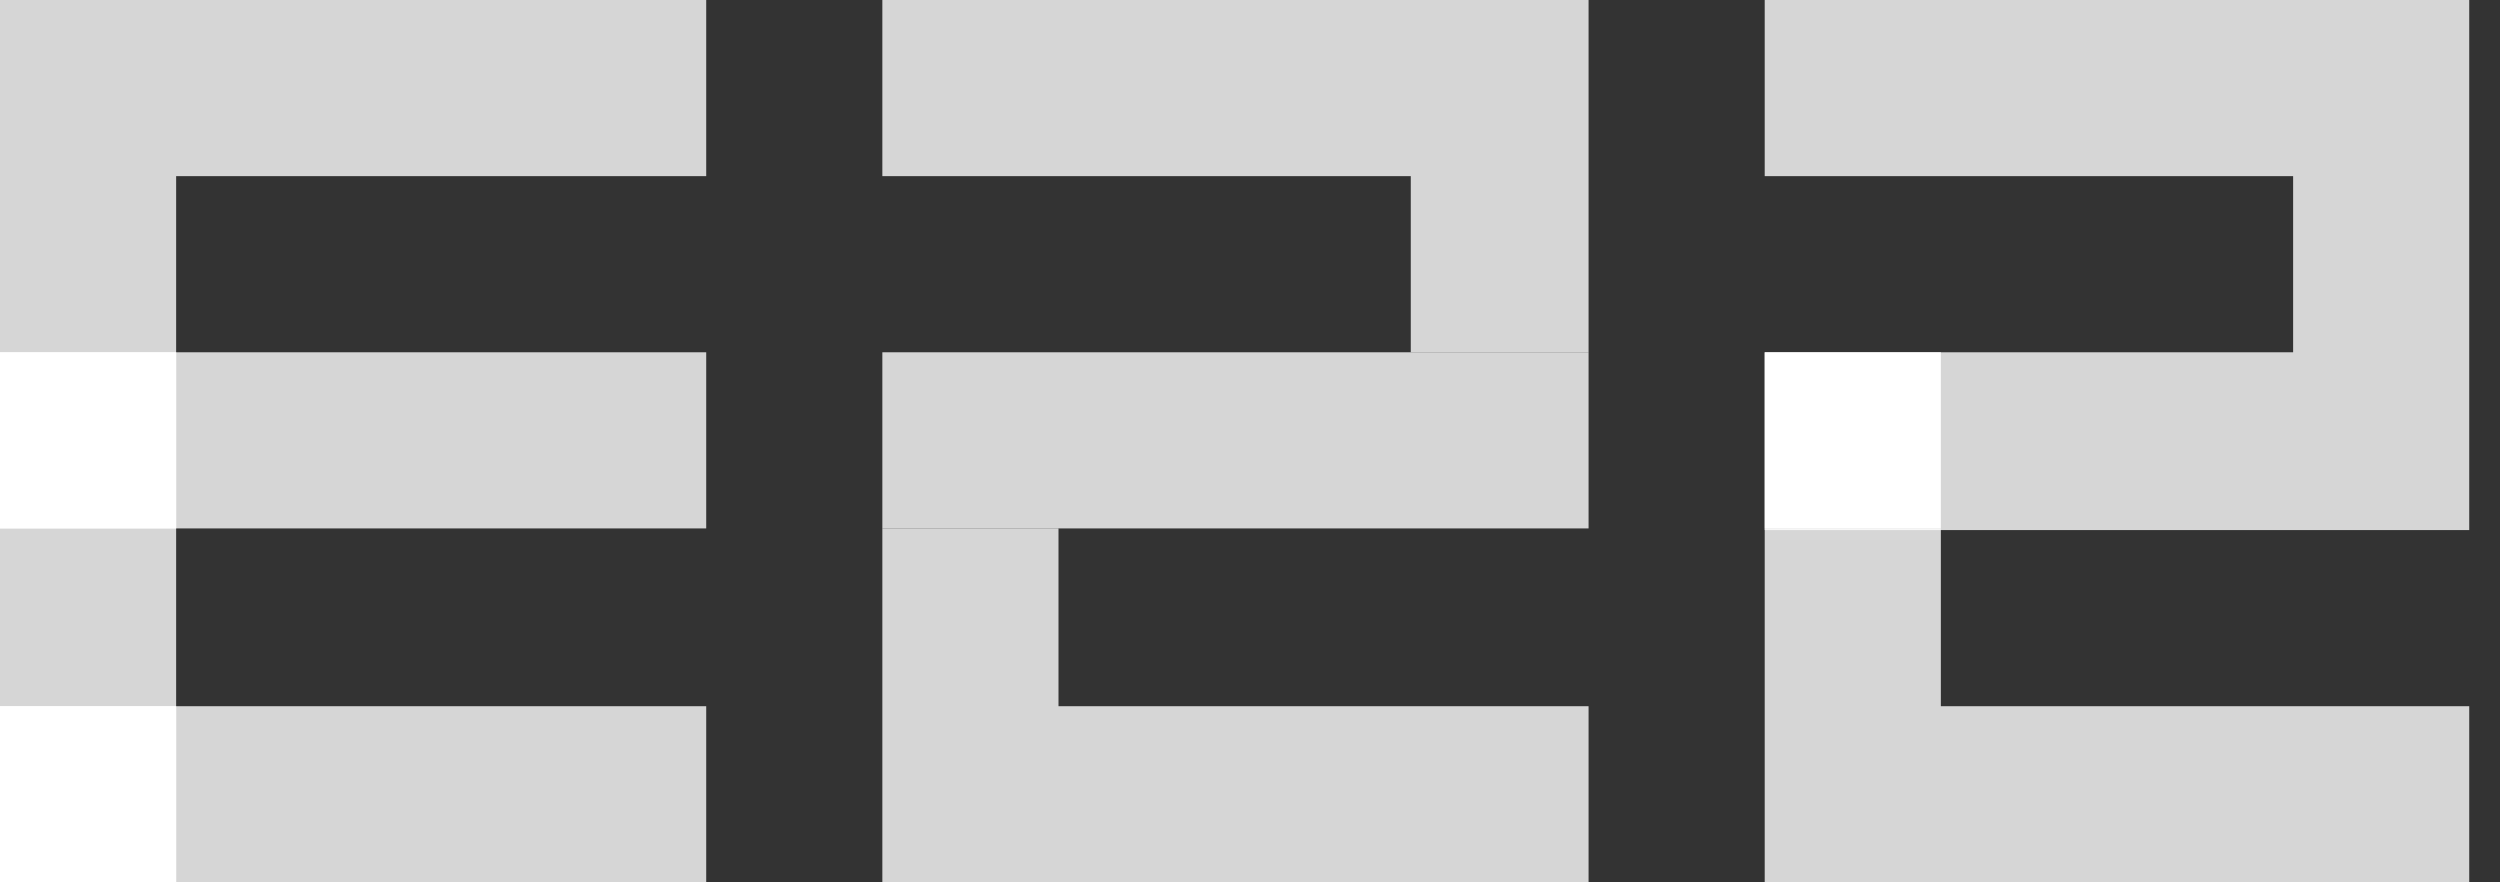
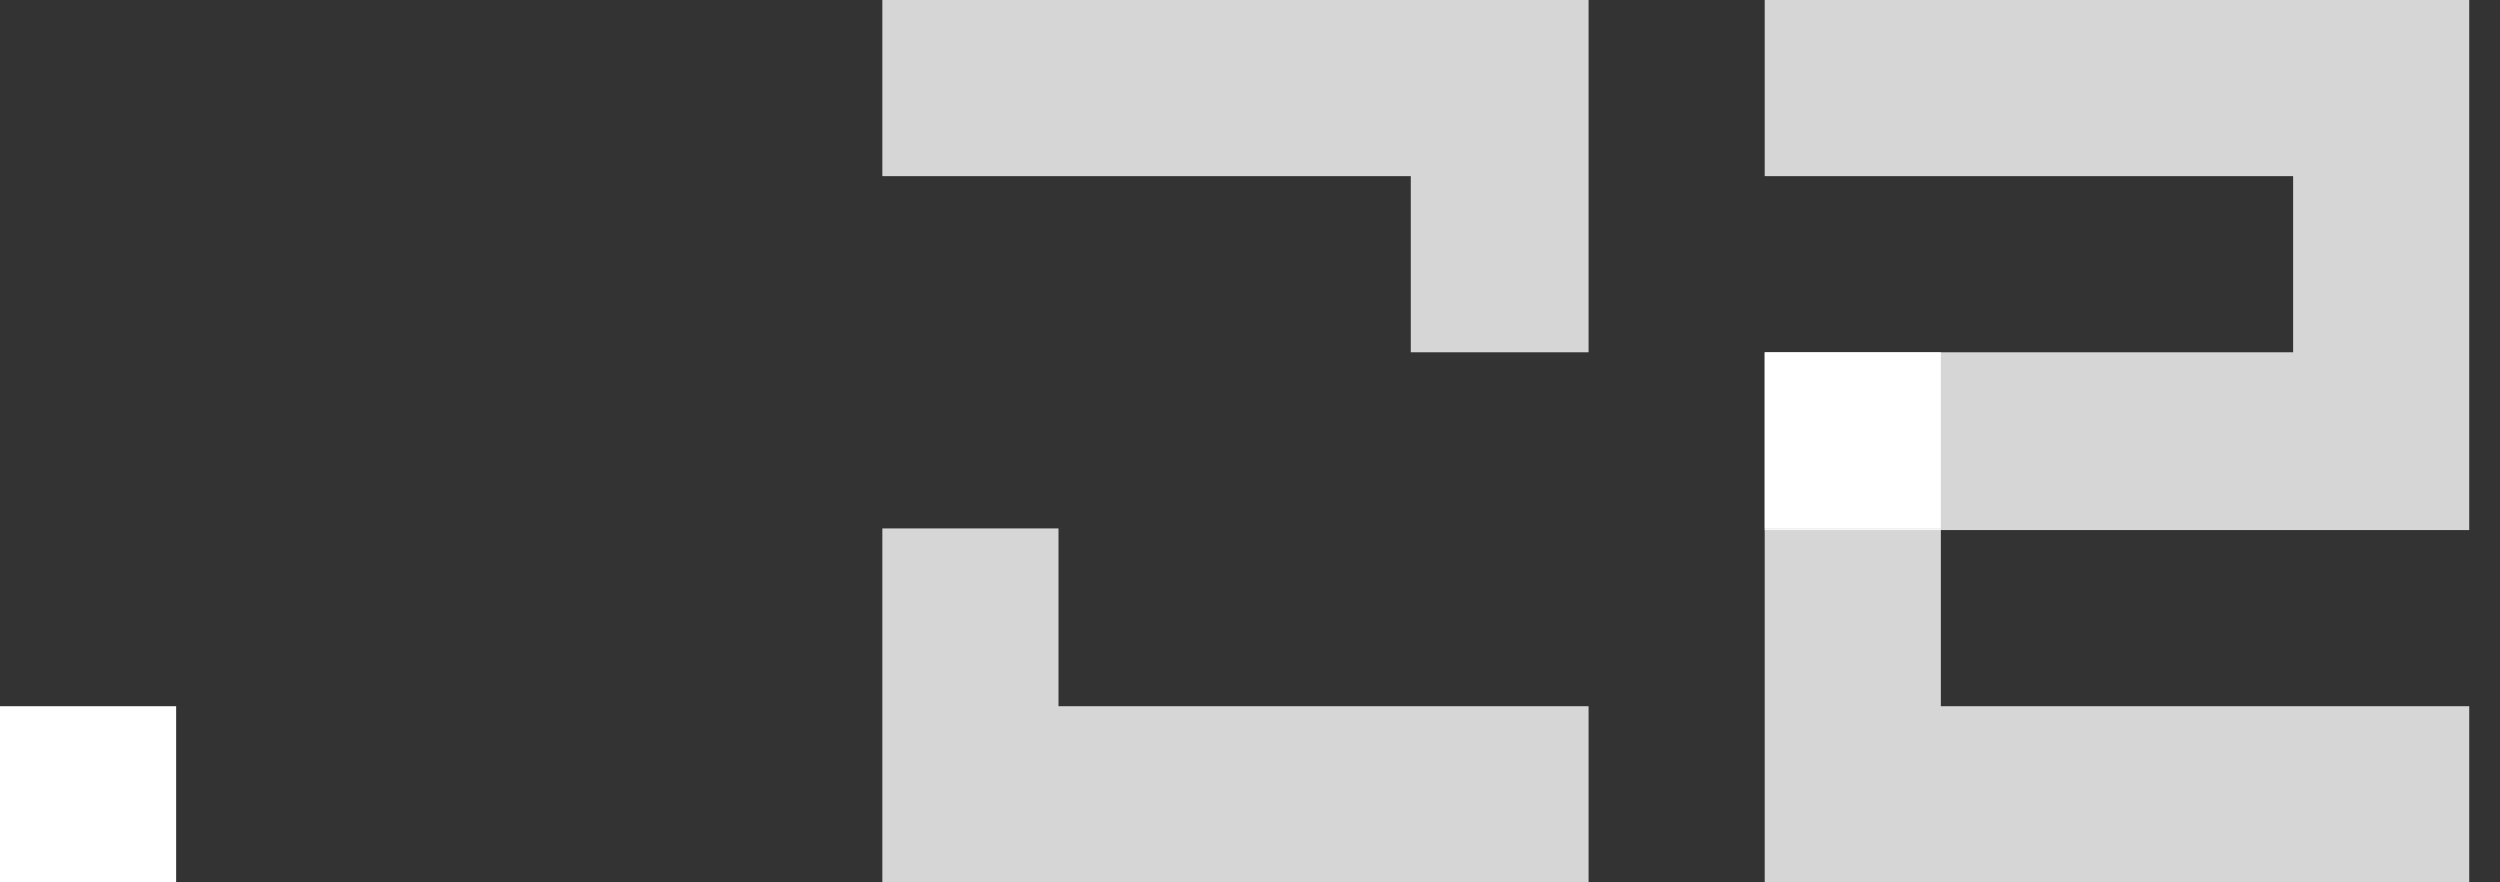
<svg xmlns="http://www.w3.org/2000/svg" width="68" height="24" viewBox="0 0 68 24" fill="none">
  <rect x="0" y="0" width="68" height="24" fill="#333333" stroke="none" />
-   <path opacity="0.8" d="M0 0V24H4.791V4.791H19.209V0H0Z" fill="white" />
-   <path opacity="0.8" d="M19.209 19.209H0V24H19.209V19.209Z" fill="white" />
-   <path opacity="0.8" d="M19.209 9.582H0V14.373H19.209V9.582Z" fill="white" />
  <path d="M4.791 19.209H0V24H4.791V19.209Z" fill="white" />
  <path opacity="0.8" d="M24 0V4.791H38.373V9.582H43.209V0H24Z" fill="white" />
  <path opacity="0.8" d="M48 0V4.791H62.373V9.582H48V14.418H67.163V9.582V0H48Z" fill="white" />
  <path opacity="0.8" d="M48 14.373V24H67.163V19.209H52.791V14.373H48Z" fill="white" />
  <path opacity="0.8" d="M24 14.373V24H43.209V19.209H28.791V14.373H24Z" fill="white" />
-   <path opacity="0.8" d="M38.373 9.582H24V14.373H28.791H38.373H43.209V9.582H38.373Z" fill="white" />
-   <path d="M4.791 9.582H0V14.373H4.791V9.582Z" fill="white" />
+   <path opacity="0.8" d="M38.373 9.582H24H28.791H38.373H43.209V9.582H38.373Z" fill="white" />
  <path d="M52.791 9.582H48V14.373H52.791V9.582Z" fill="white" />
</svg>